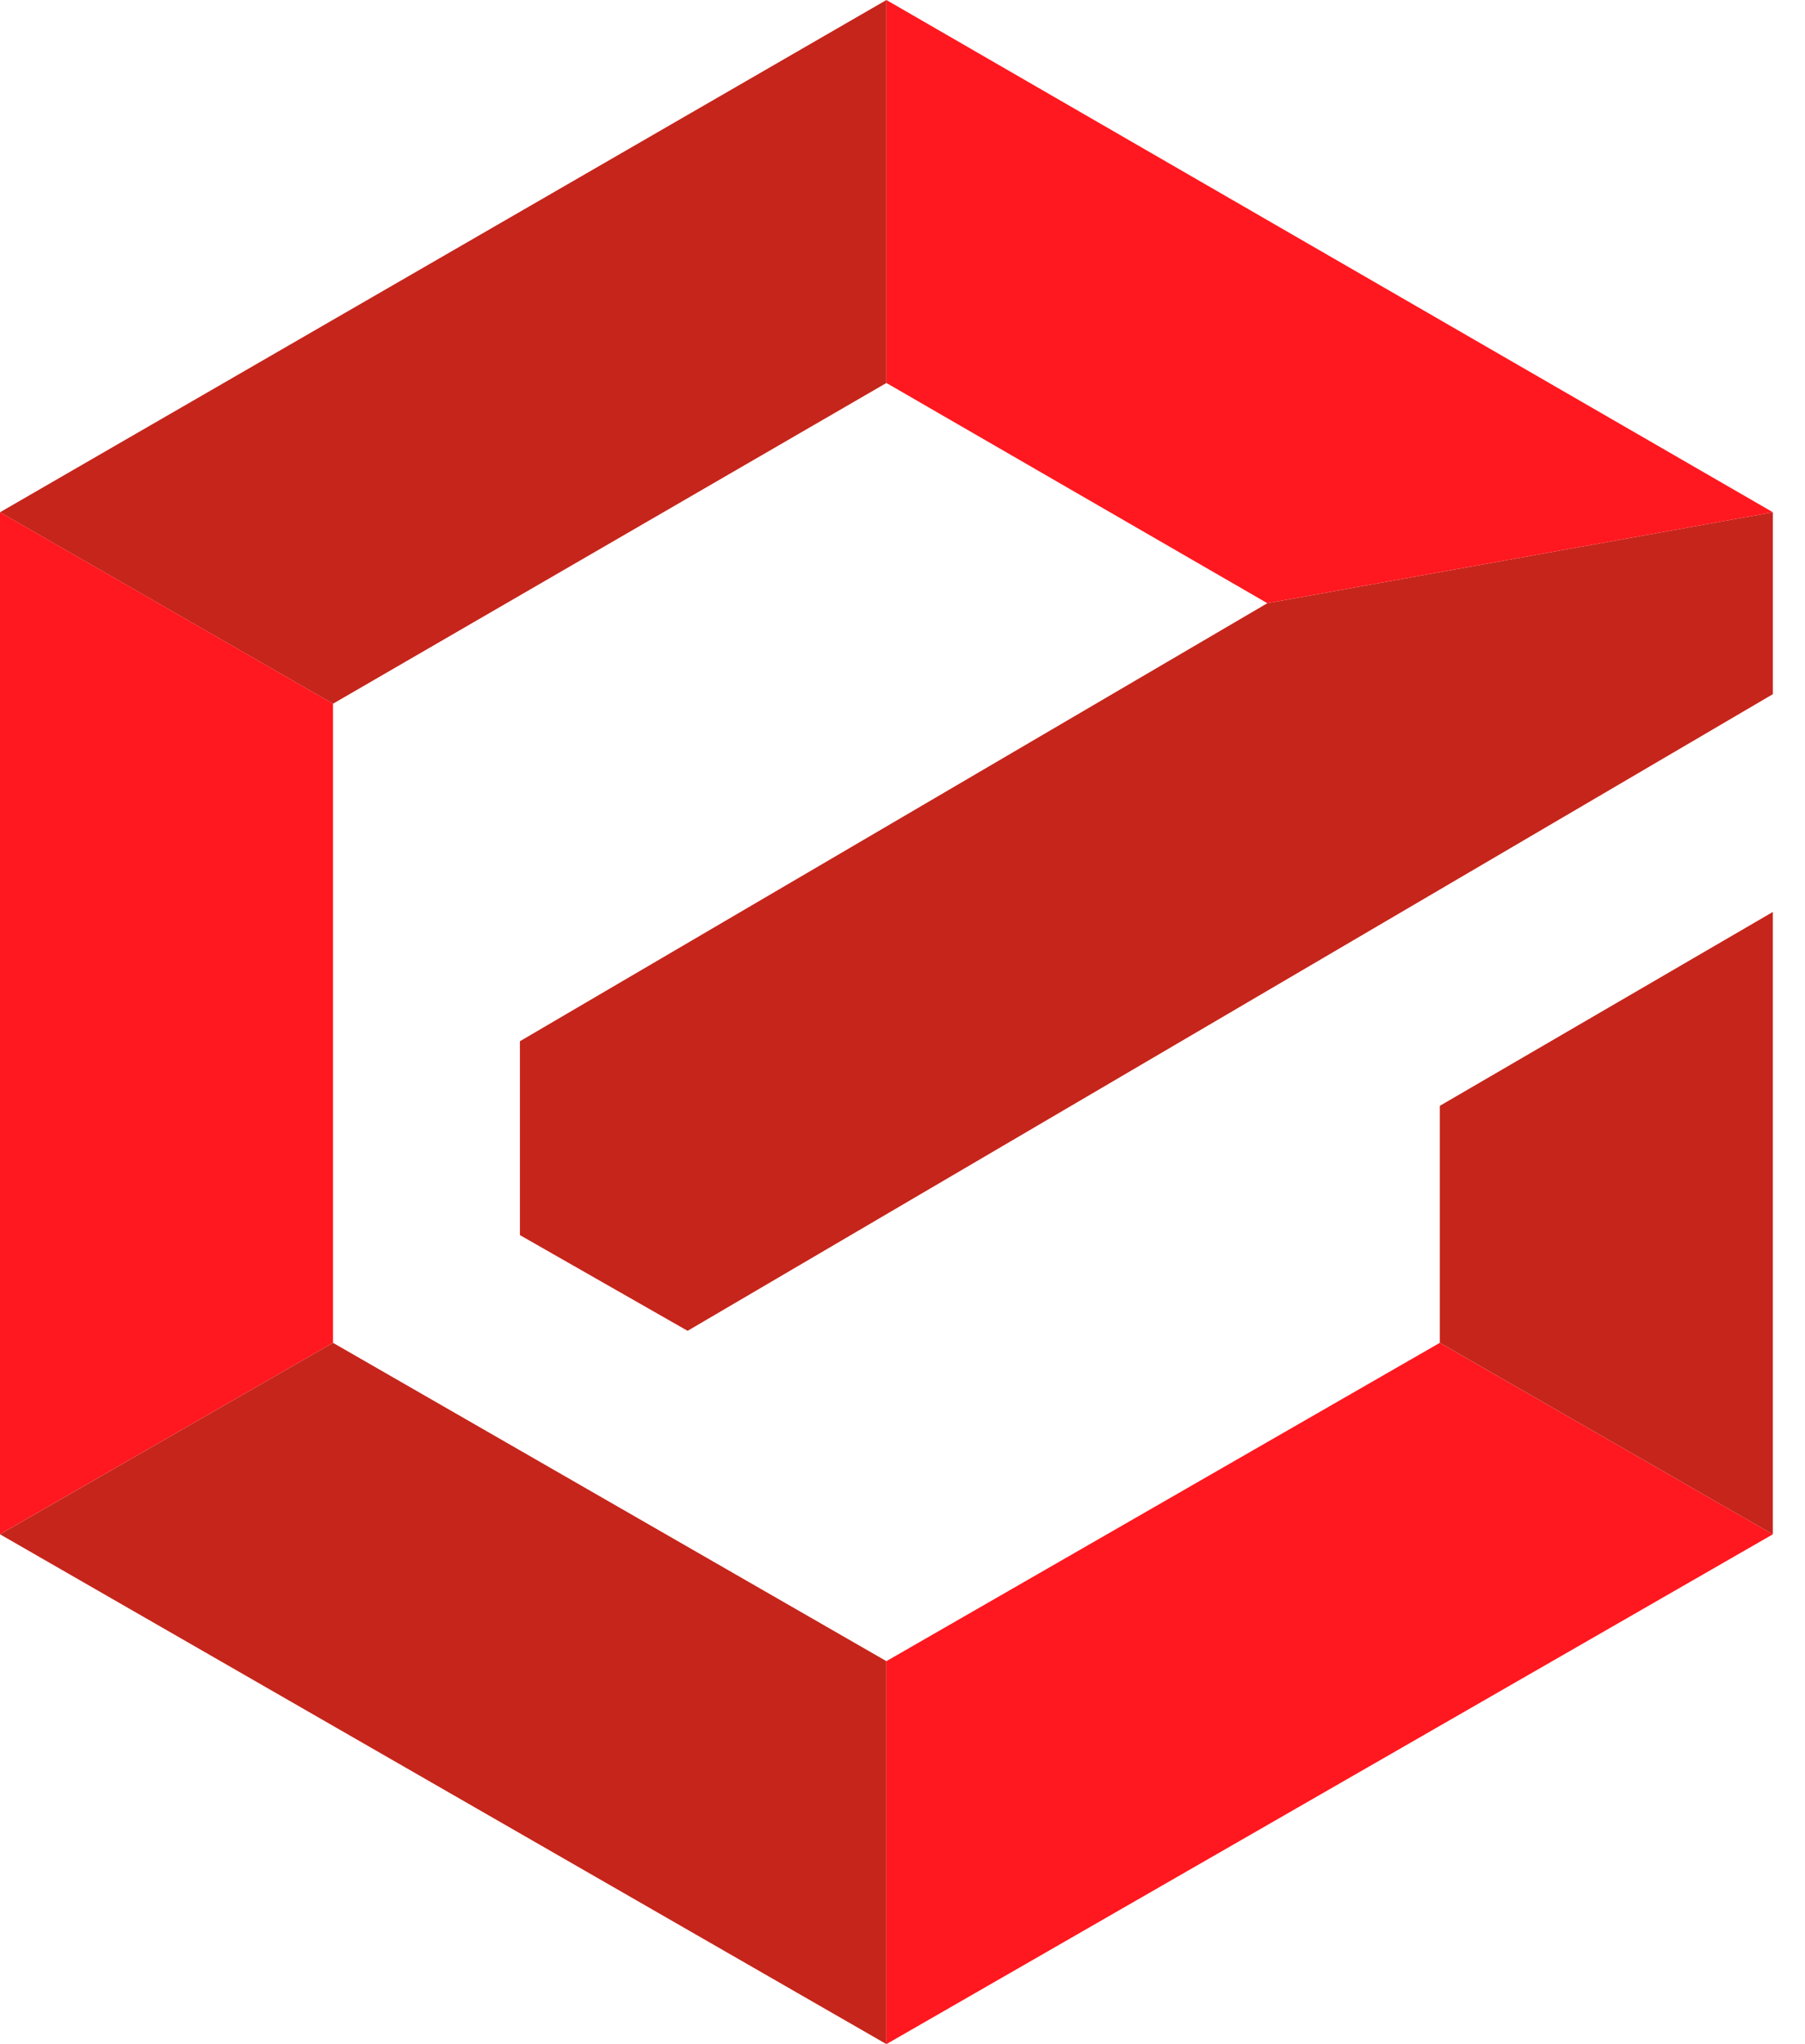
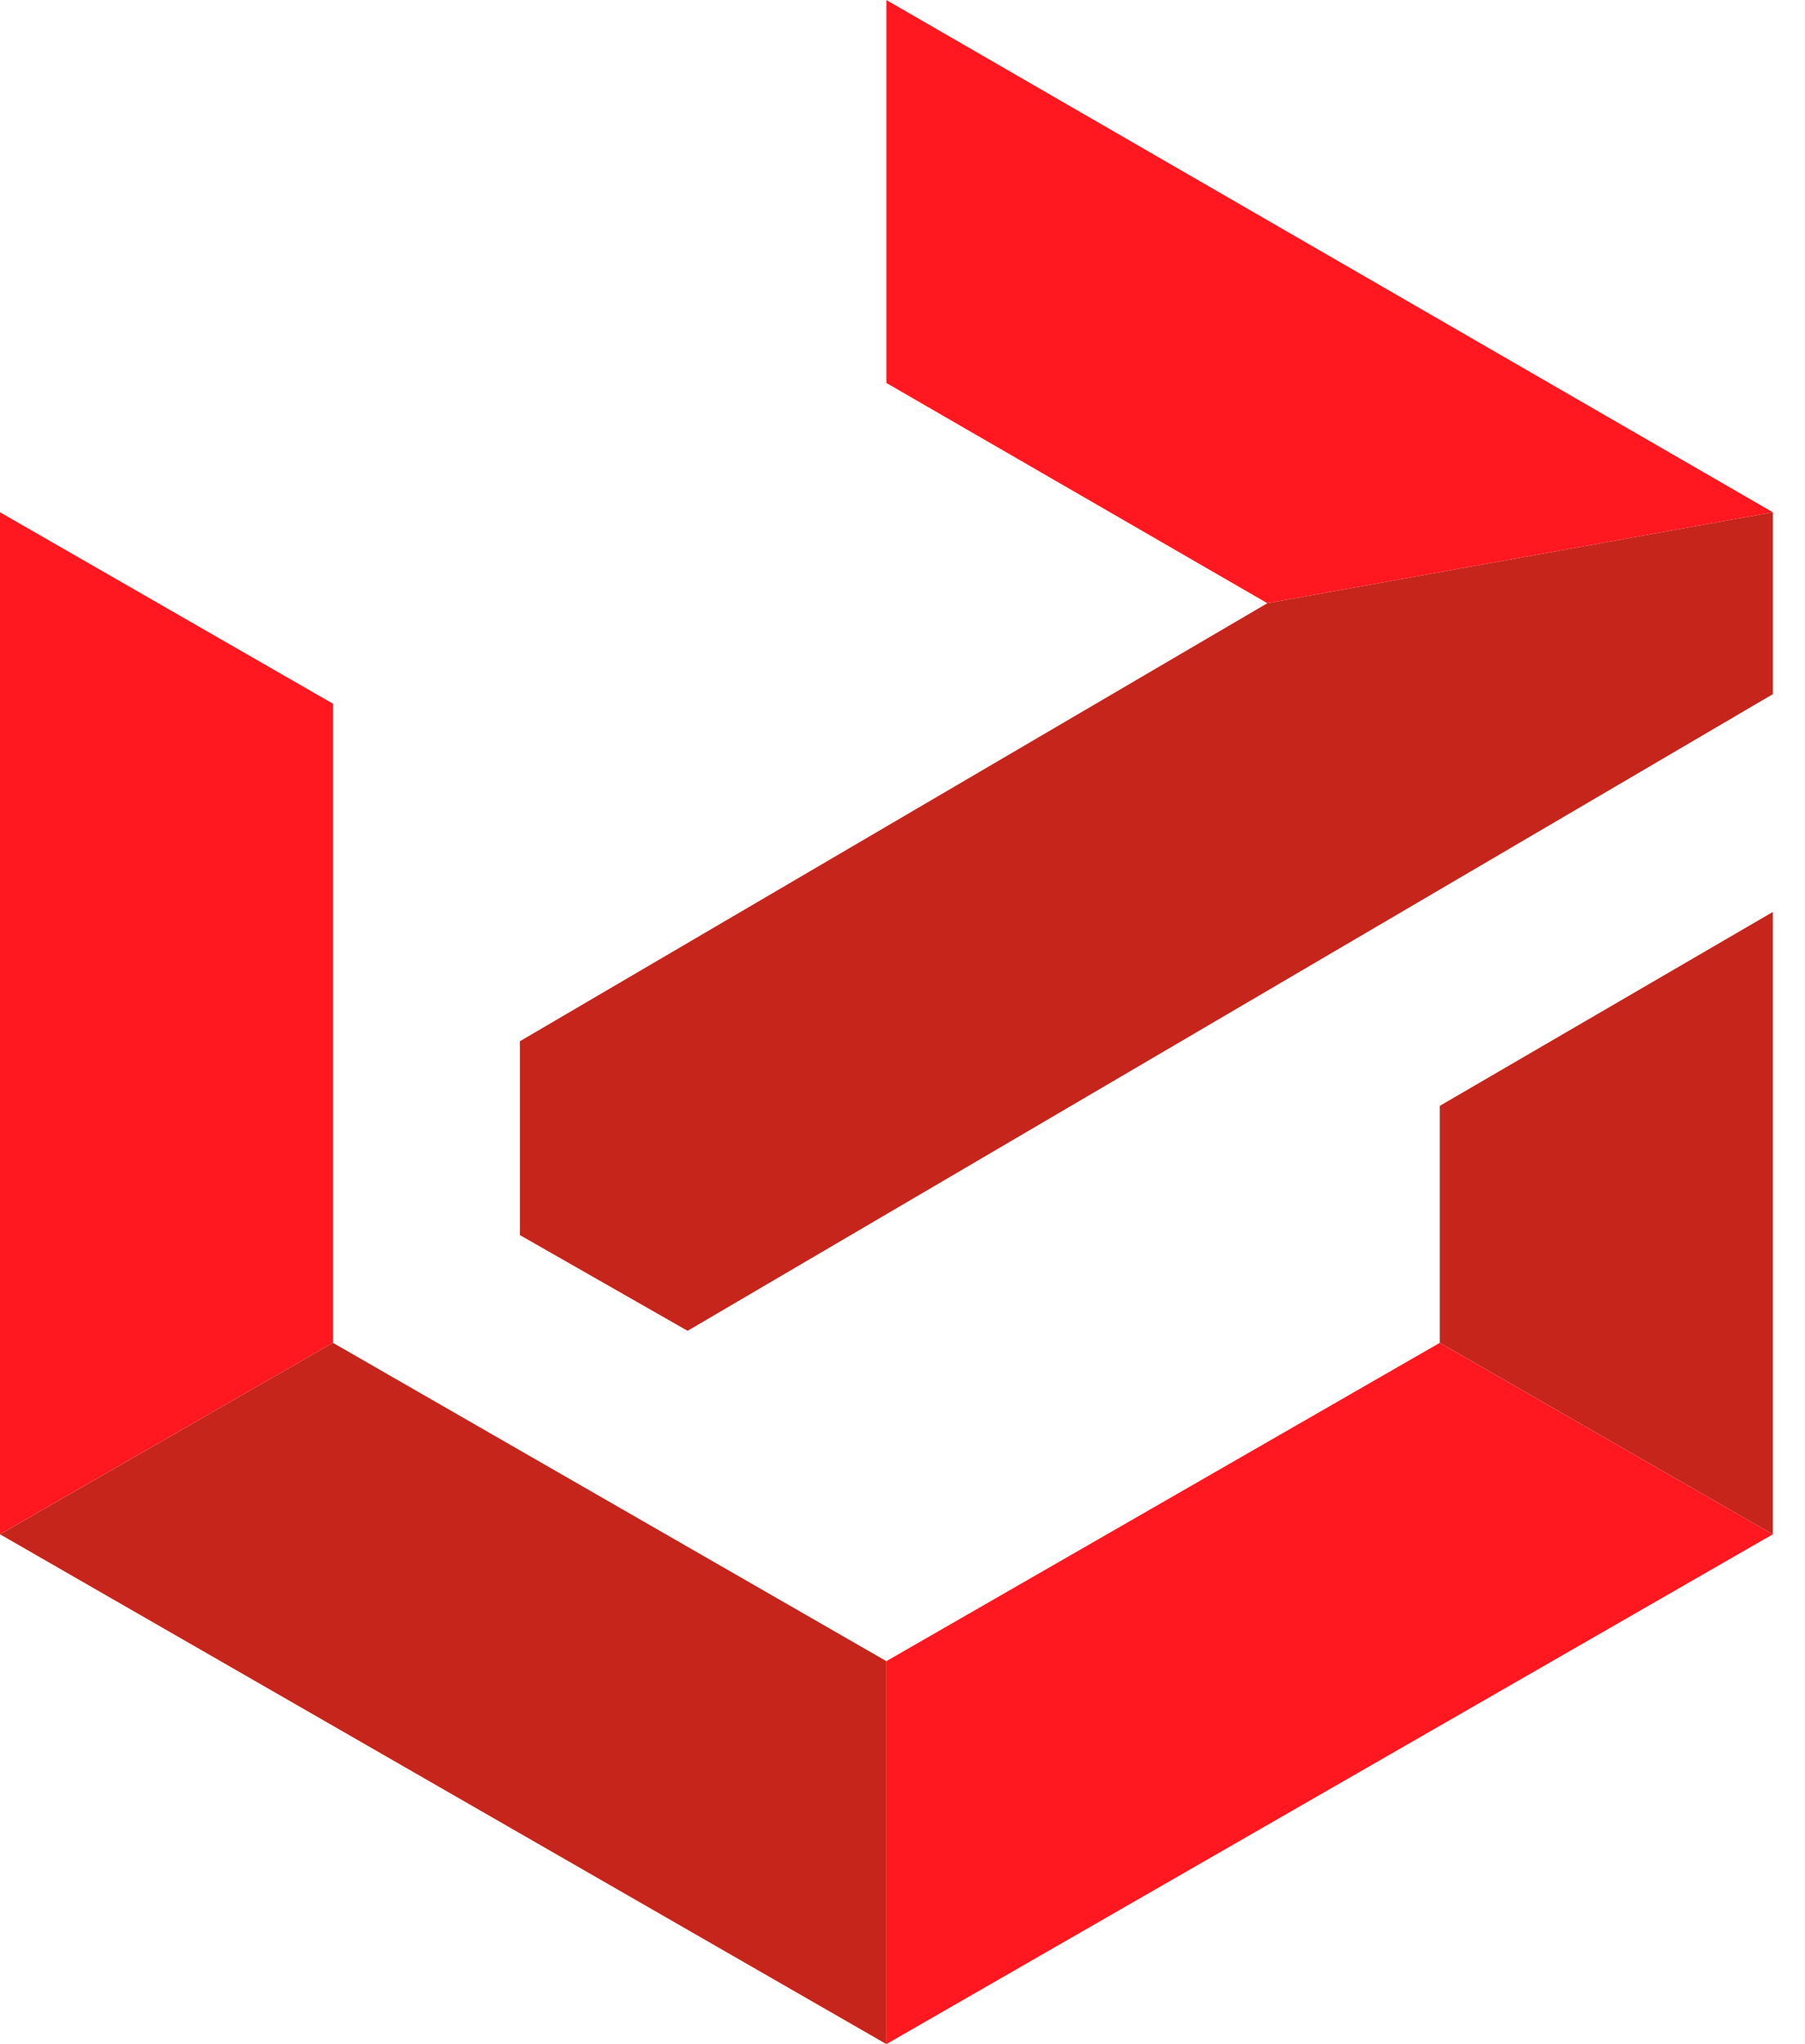
<svg xmlns="http://www.w3.org/2000/svg" width="53" height="60" fill="none">
  <g clip-path="url(#a)" fill-rule="evenodd" clip-rule="evenodd">
    <path d="M52.057 20.375 20.19 39.063l-4.924-2.81v-5.69l21.948-12.858 14.843-2.67v5.34Z" fill="#C6251B" />
    <path d="m52.056 15.035-14.844 2.67-11.185-6.464V0l26.029 15.035Z" fill="#FF181F" />
-     <path d="M26.028 0v11.241l-16.25 9.415L0 15.036 26.028 0Z" fill="#C6251B" />
    <path d="m0 15.035 9.778 5.62v18.76L0 45.034v-30Z" fill="#FF181F" />
    <path d="m0 45.035 9.778-5.62 16.25 9.344V60L0 45.035Z" fill="#C6251B" />
    <path d="m42.277 39.415 9.779 5.62L26.027 60V48.759l16.25-9.344Z" fill="#FF181F" />
    <path d="M52.056 45.035V26.768l-9.779 5.691v6.955l9.779 5.621Z" fill="#C6251B" />
  </g>
  <defs>
    <clipPath id="a">
      <path fill="#fff" d="M0 0h52.056v60H0z" />
    </clipPath>
  </defs>
</svg>